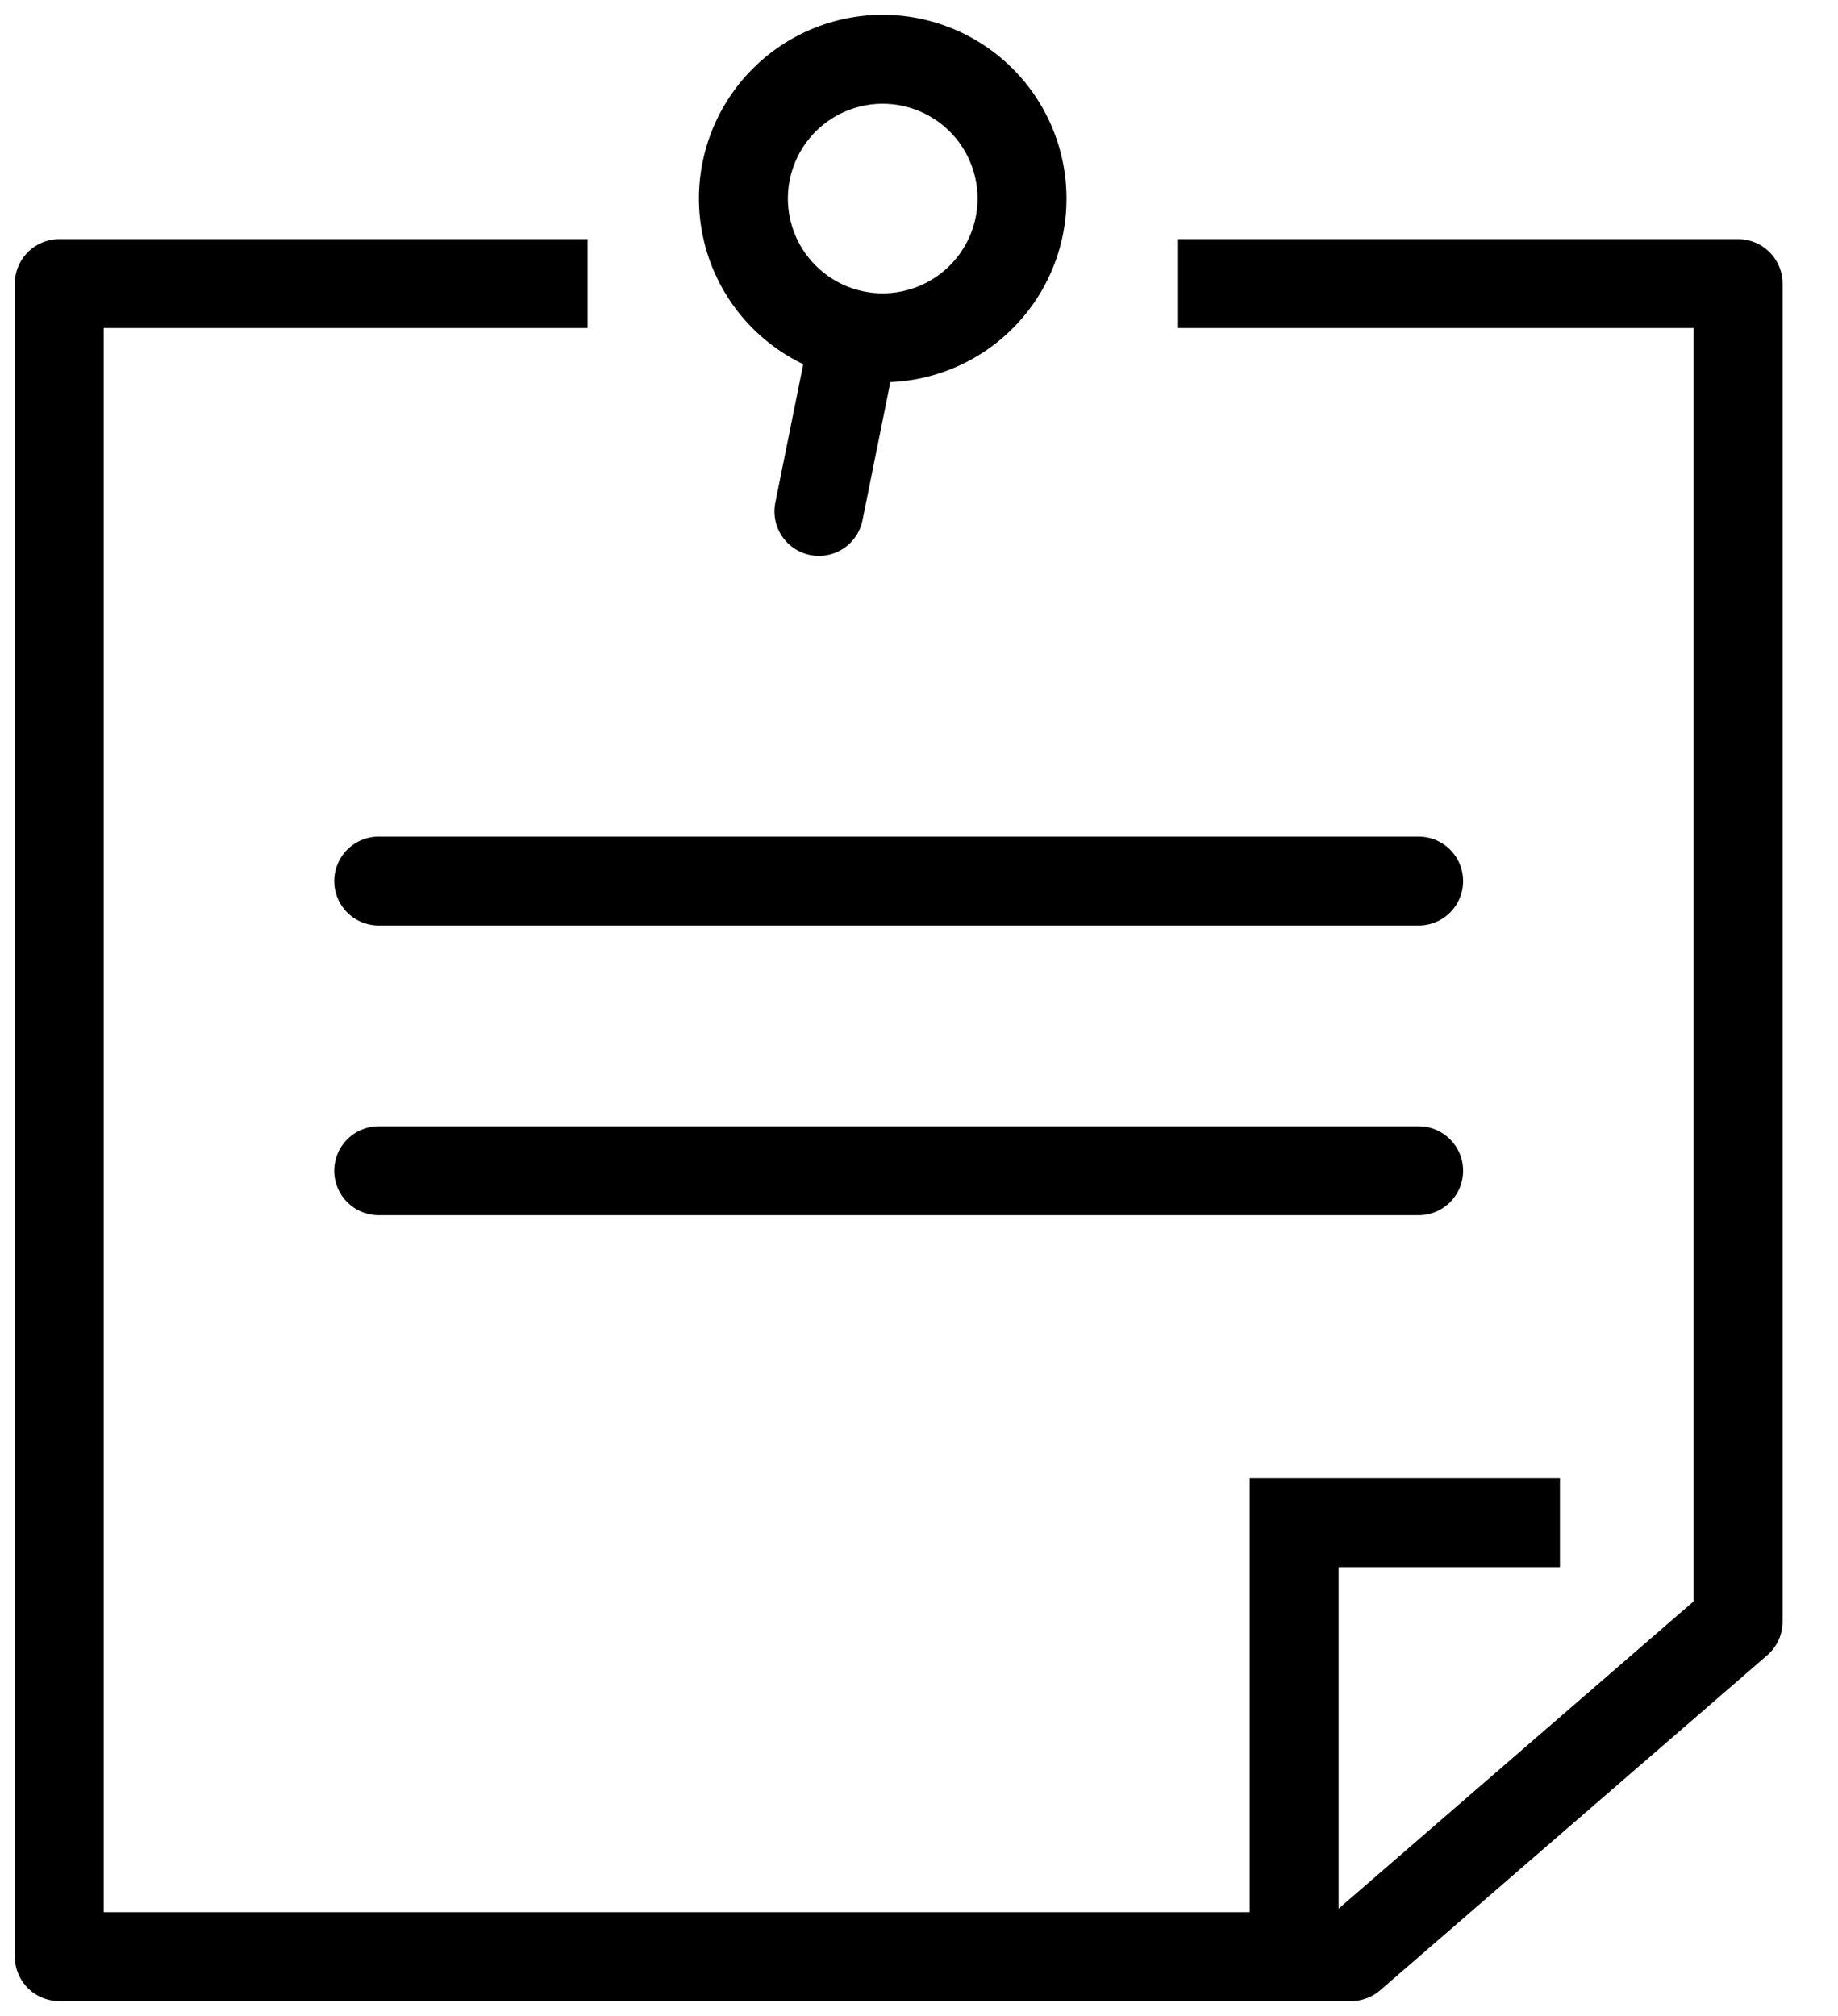
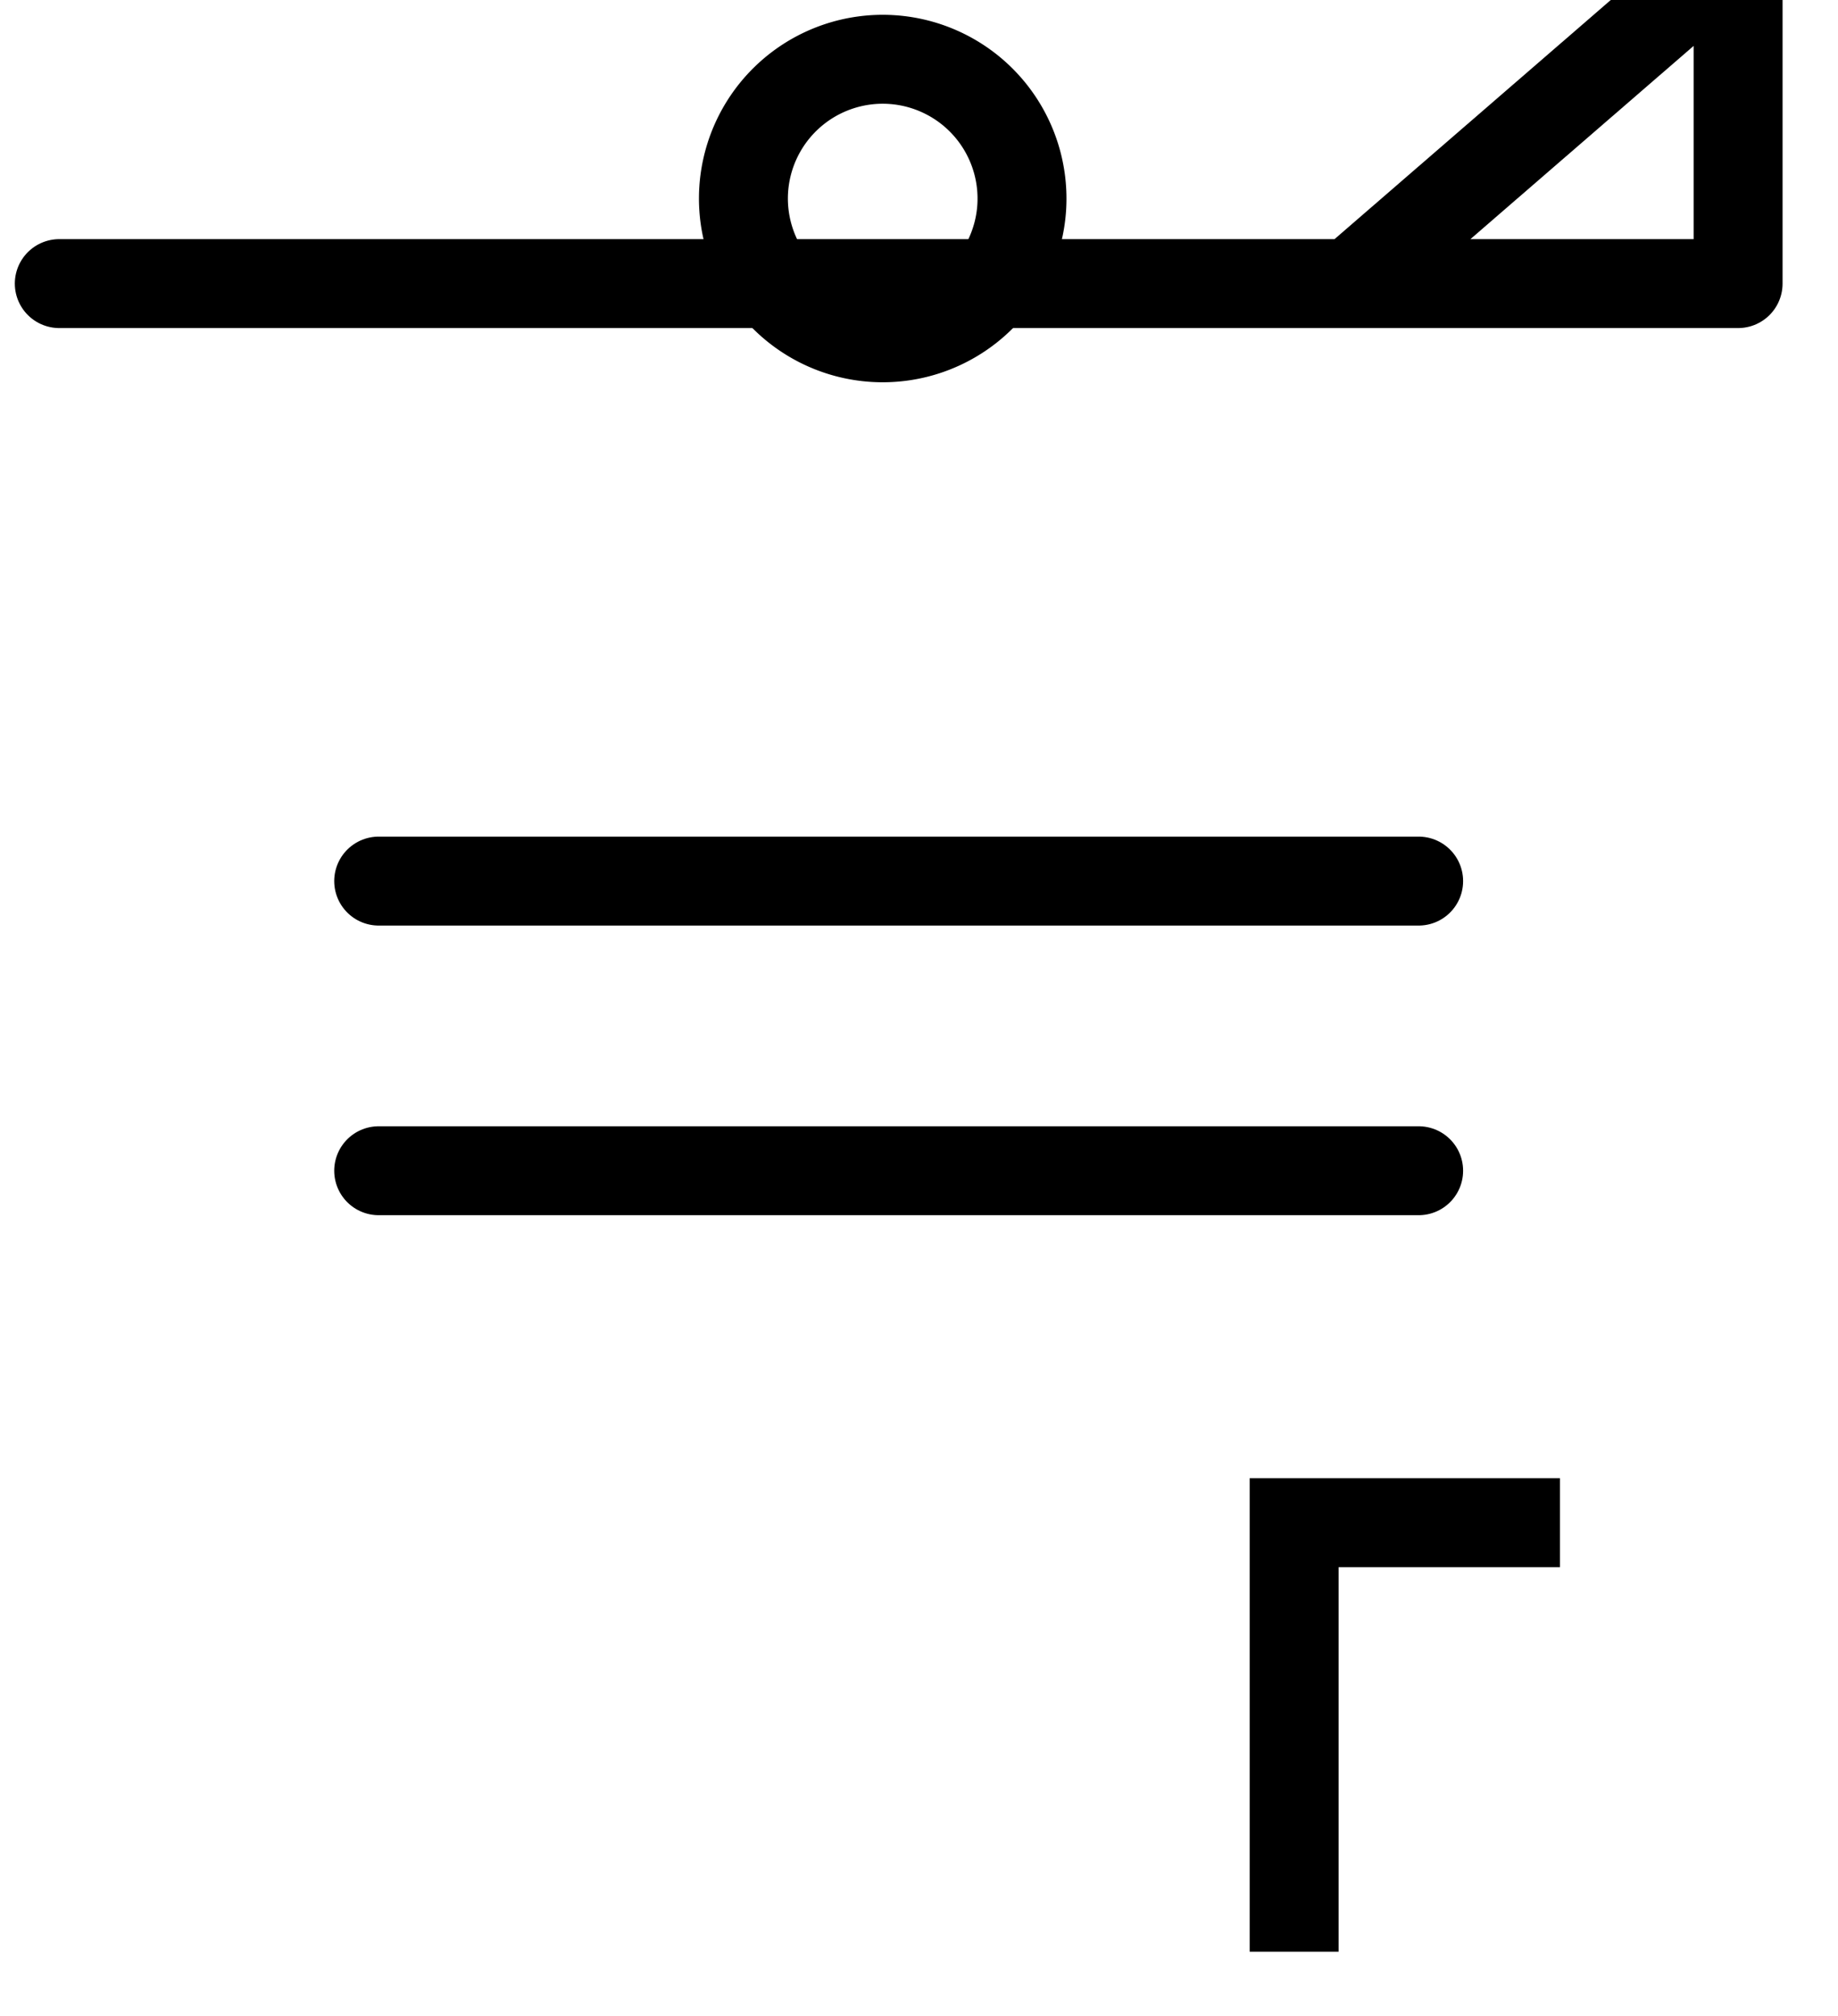
<svg xmlns="http://www.w3.org/2000/svg" width="31" height="34" fill="none" stroke="#000" stroke-width="1.5" stroke-miterlimit="10">
-   <path d="M14.379 5.814l-.567 2.811" stroke-linecap="round" />
  <path d="M15.031 1.004a2.35 2.35 0 0 1 2.202 2.487 2.35 2.35 0 0 1-2.487 2.202 2.35 2.35 0 0 1-2.203-2.487 2.35 2.35 0 0 1 2.488-2.202zm6.796 31.912v-7.235h4.483" />
  <path d="M6.387 14.86h17.54m-17.54 4.885h17.54" stroke-linecap="round" />
-   <path d="M9.911 4.783H1V33h21.788l6.527-5.65V4.783H19.87" stroke-linejoin="round" />
+   <path d="M9.911 4.783H1h21.788l6.527-5.65V4.783H19.87" stroke-linejoin="round" />
</svg>